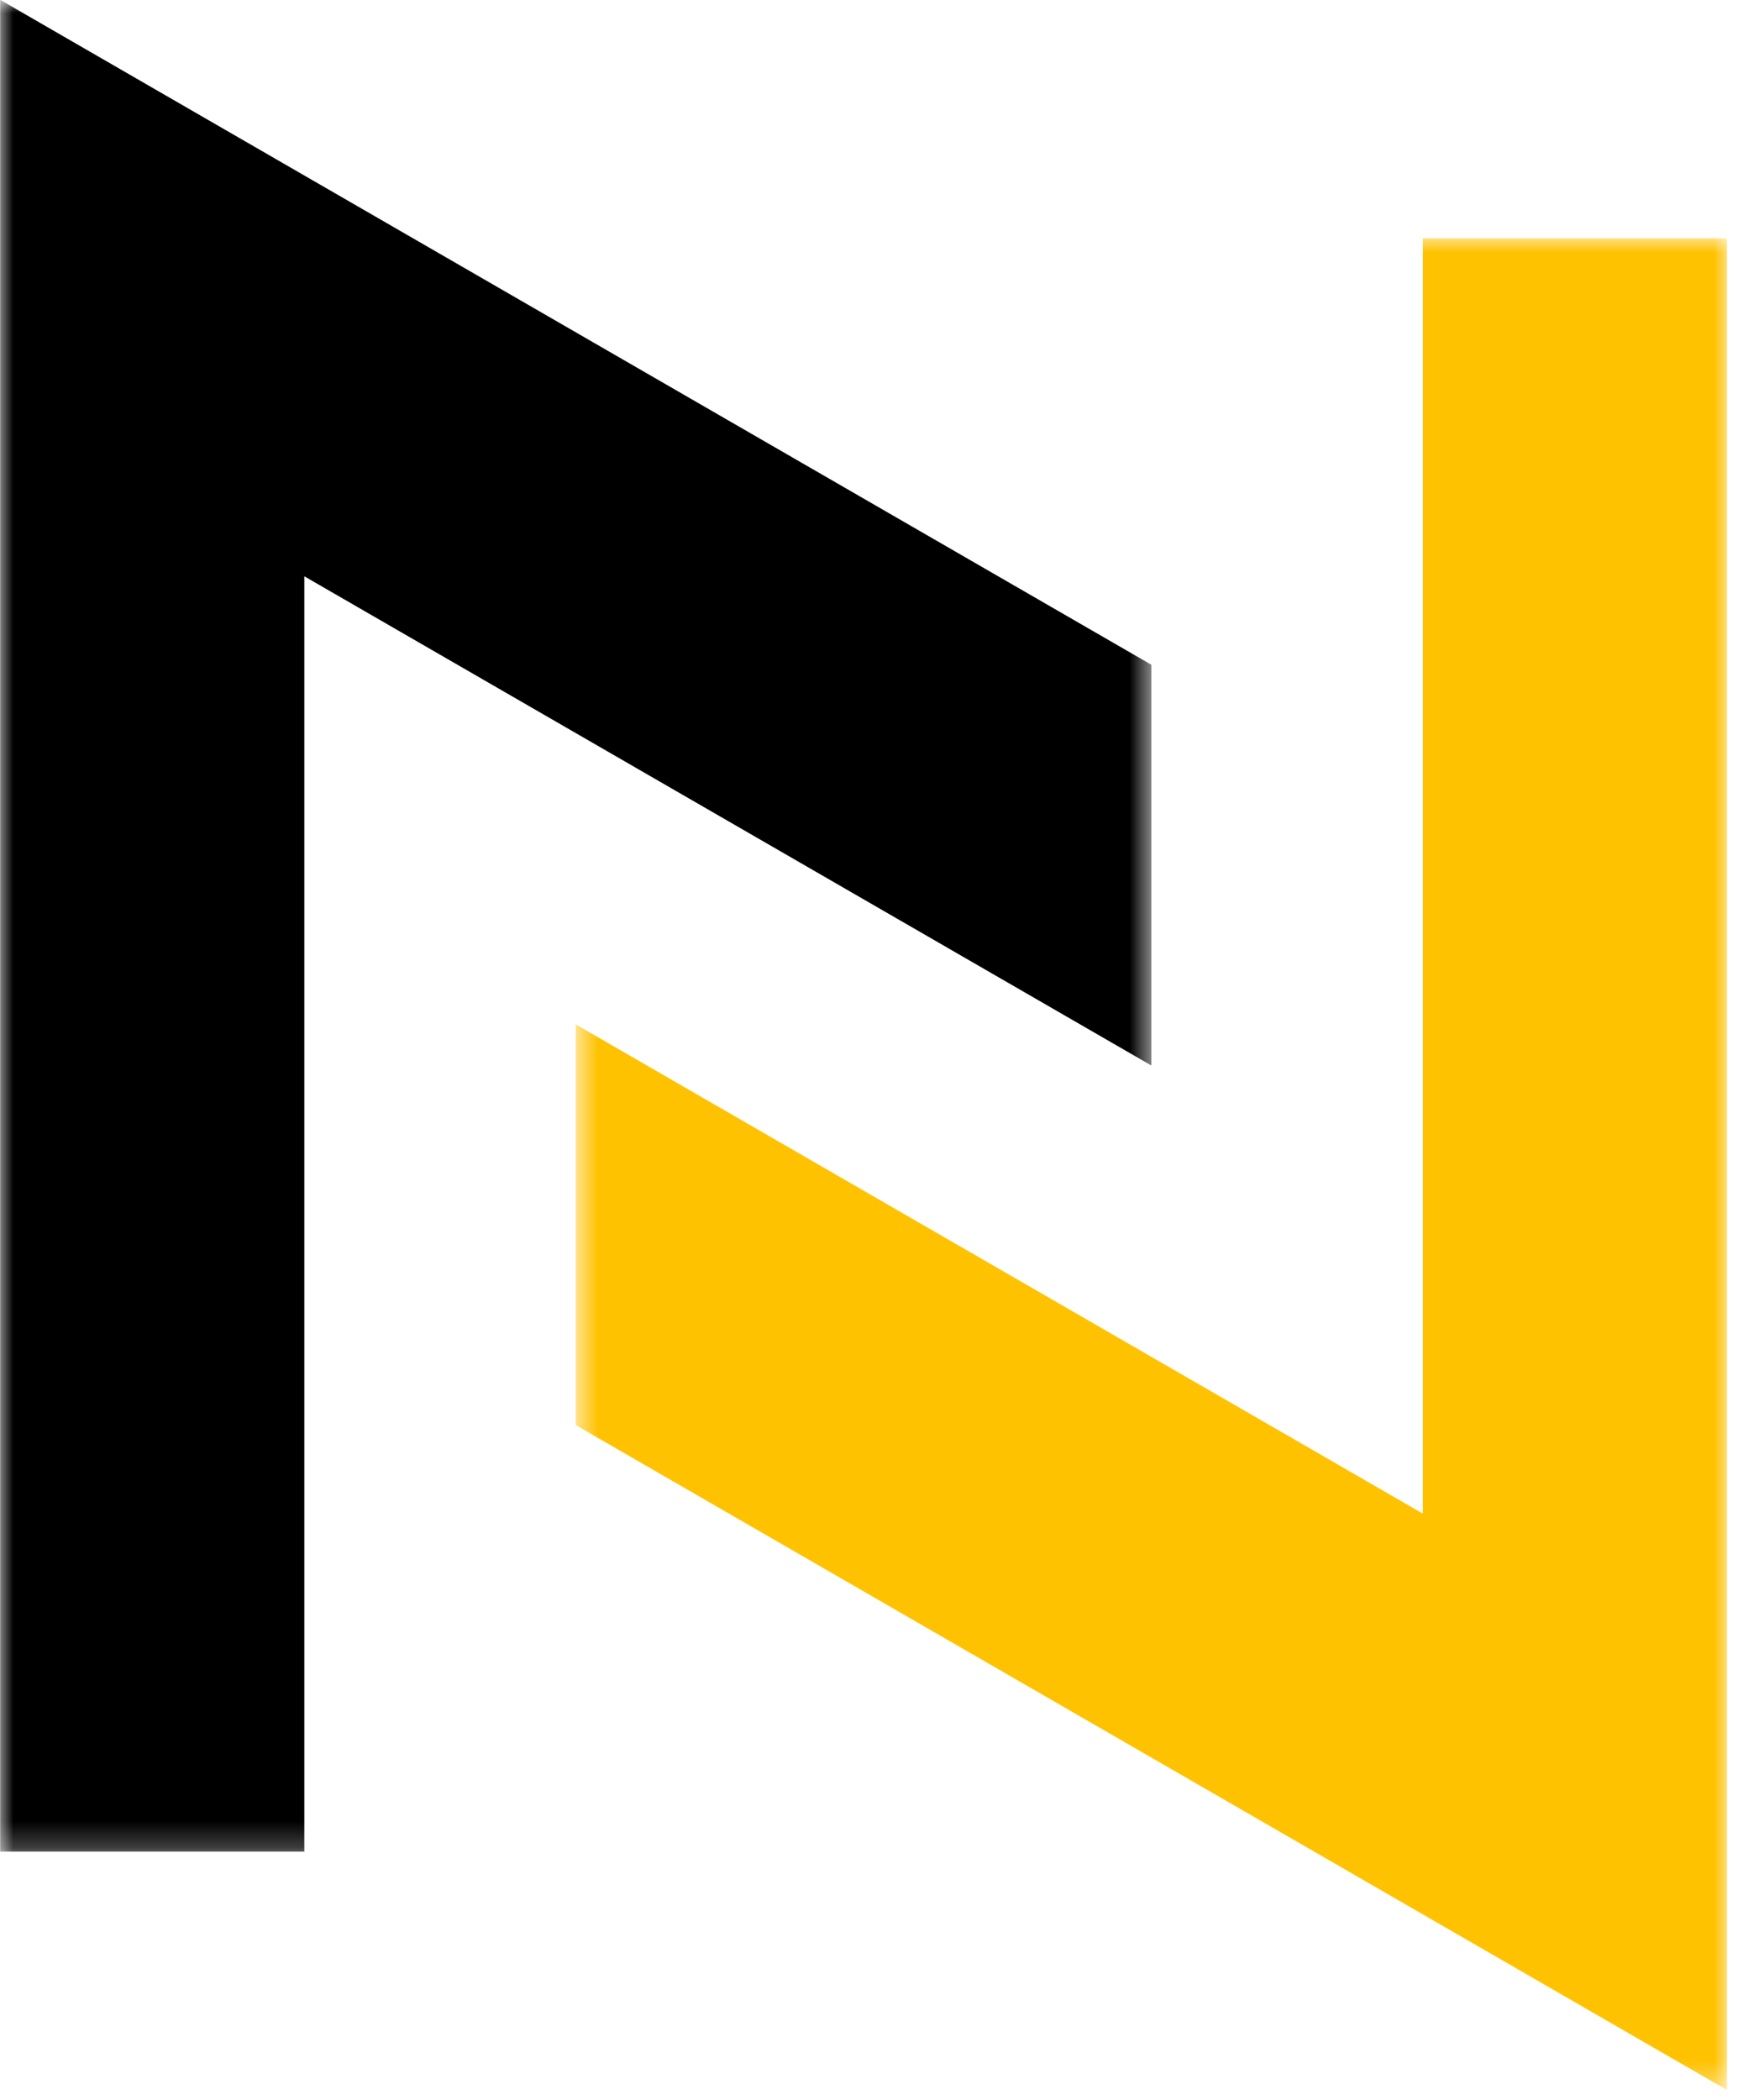
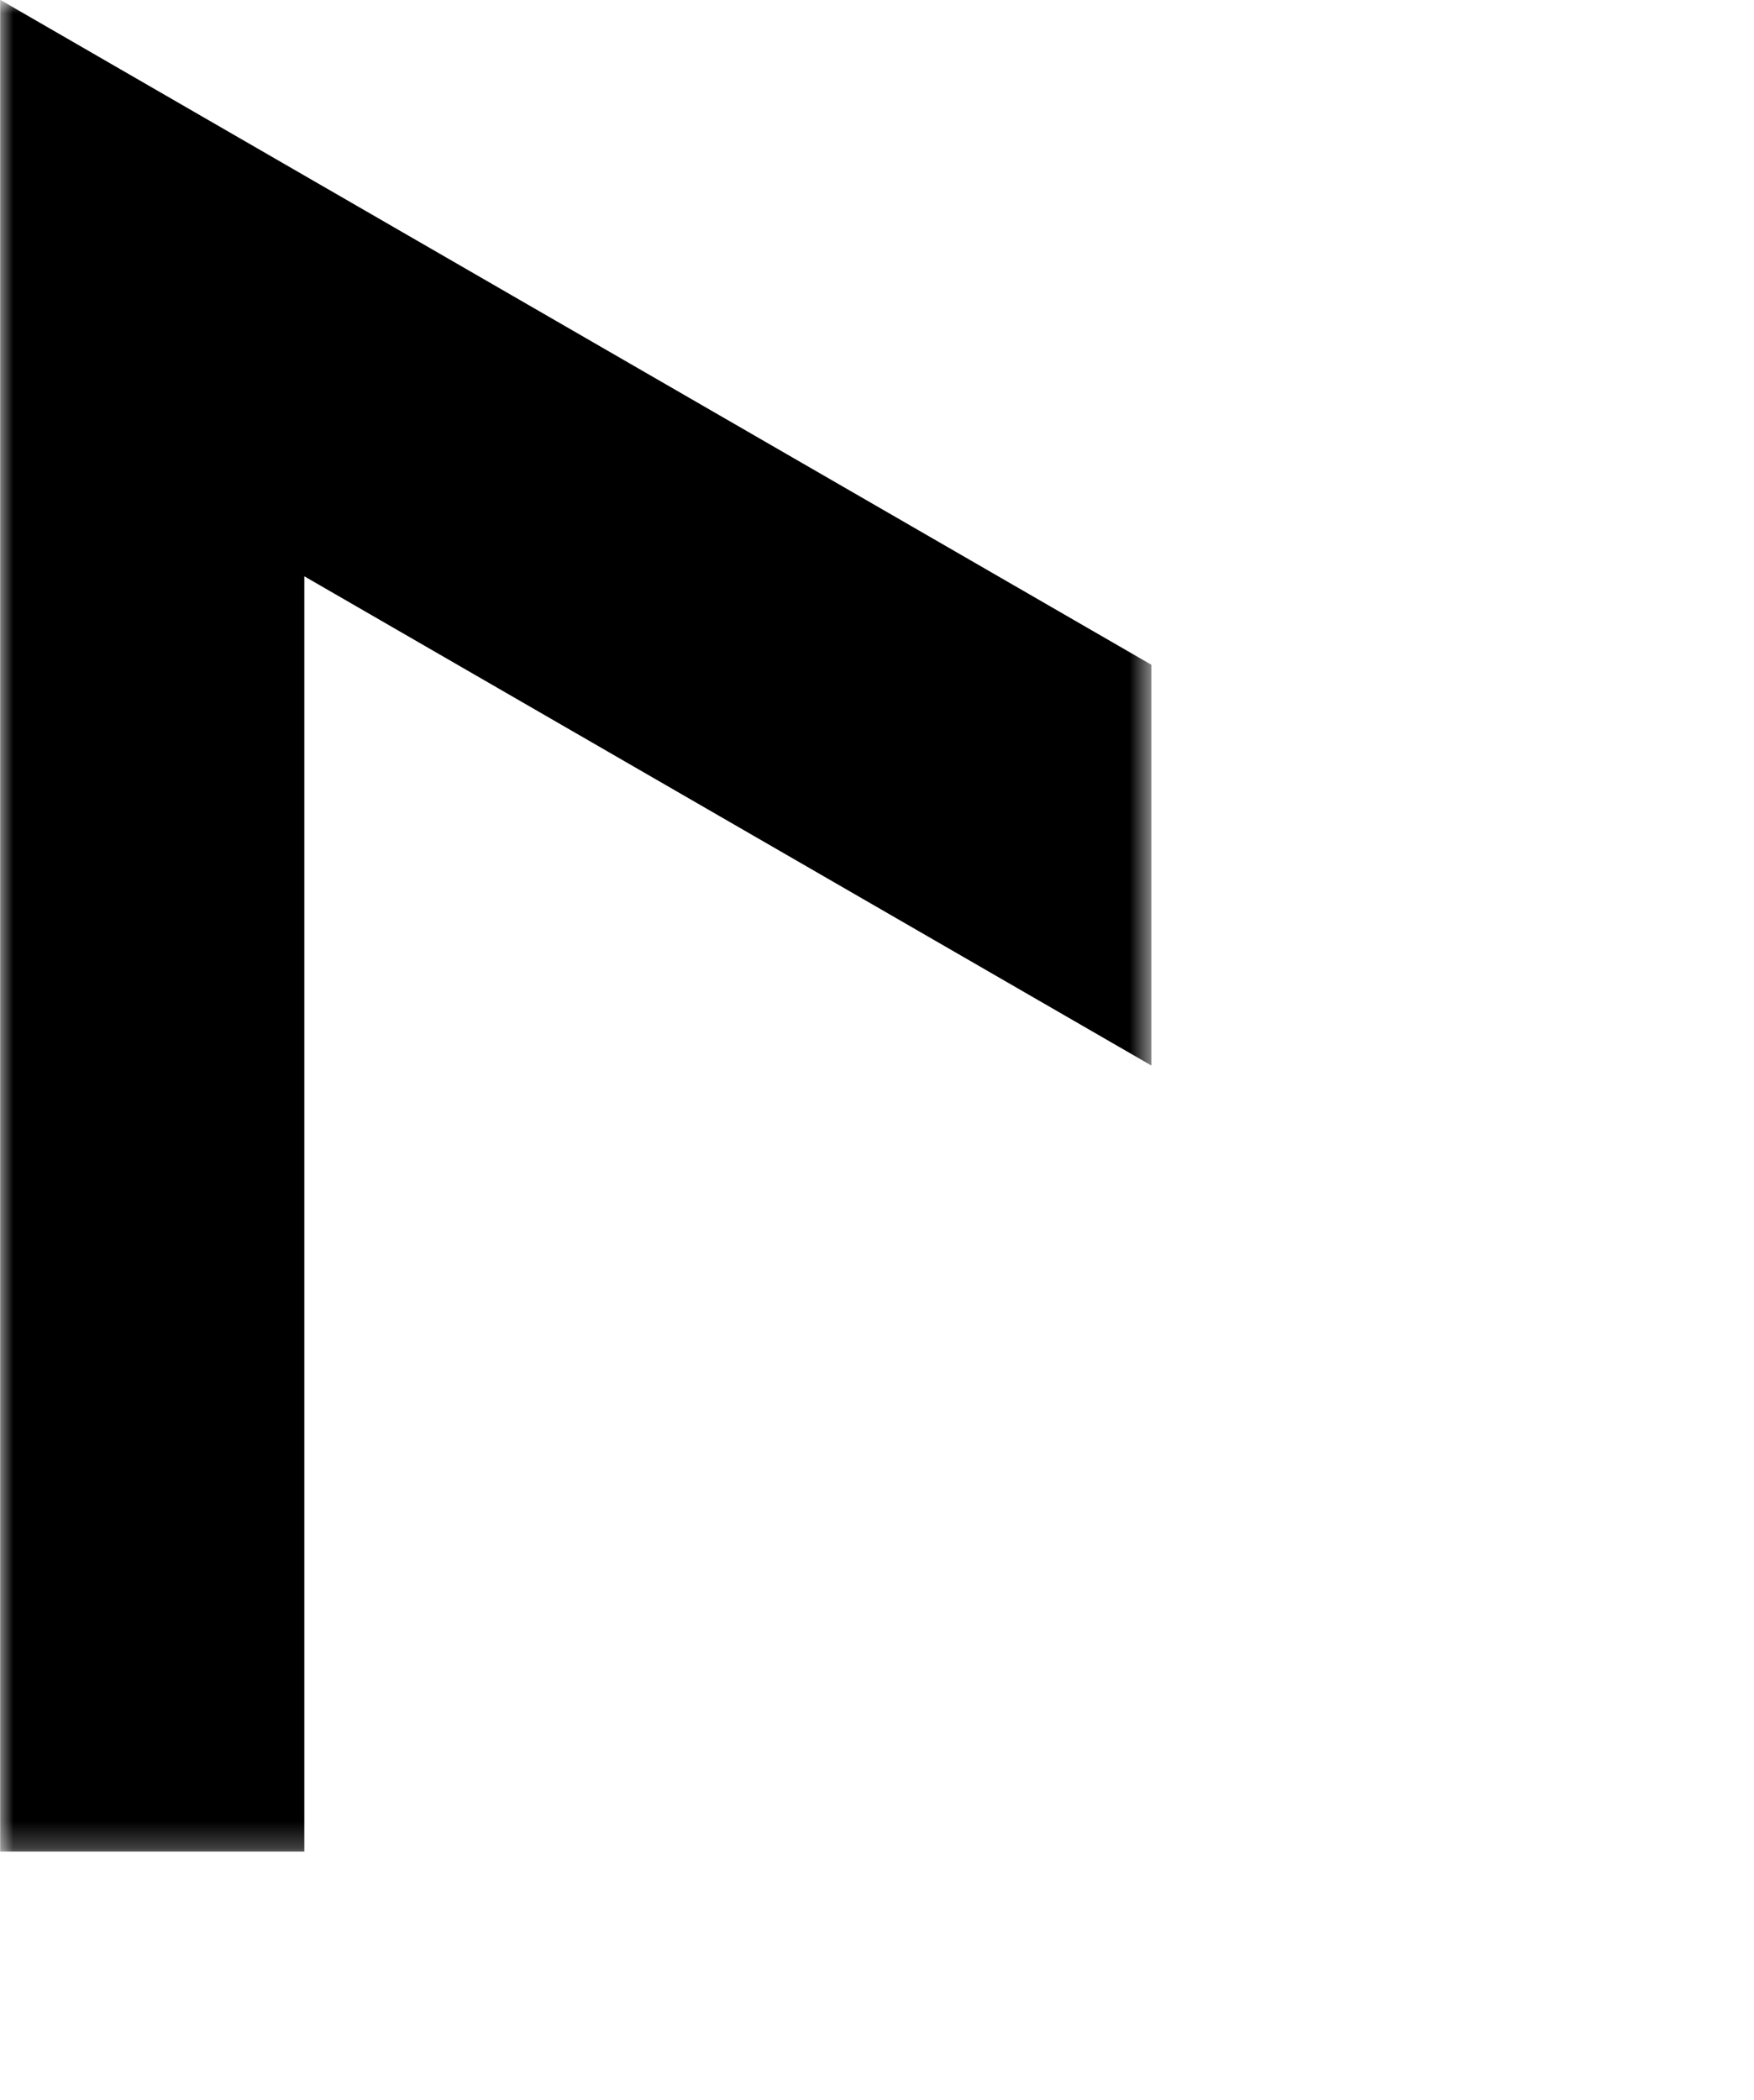
<svg xmlns="http://www.w3.org/2000/svg" width="66" height="79" viewBox="0 0 66 79" fill="none">
  <mask id="mask0_21_68" style="mask-type:luminance" maskUnits="userSpaceOnUse" x="21" y="8" width="45" height="71">
-     <path d="M21.644 8.911H65.043V78.627H21.644V8.911Z" fill="white" />
-   </mask>
+     </mask>
  <g mask="url(#mask0_21_68)">
    <path d="M53.54 56.934L21.664 38.531V53.603L64.985 78.615V8.964H53.54V56.934Z" fill="#FFC200" />
  </g>
  <mask id="mask1_21_68" style="mask-type:luminance" maskUnits="userSpaceOnUse" x="0" y="0" width="44" height="70">
    <path d="M0 0H43.365V69.757H0V0Z" fill="white" />
  </mask>
  <g mask="url(#mask1_21_68)">
    <path d="M0.006 -0.007V69.646H11.451V21.677L43.325 40.079V25.005L0.006 -0.007Z" fill="black" />
  </g>
</svg>